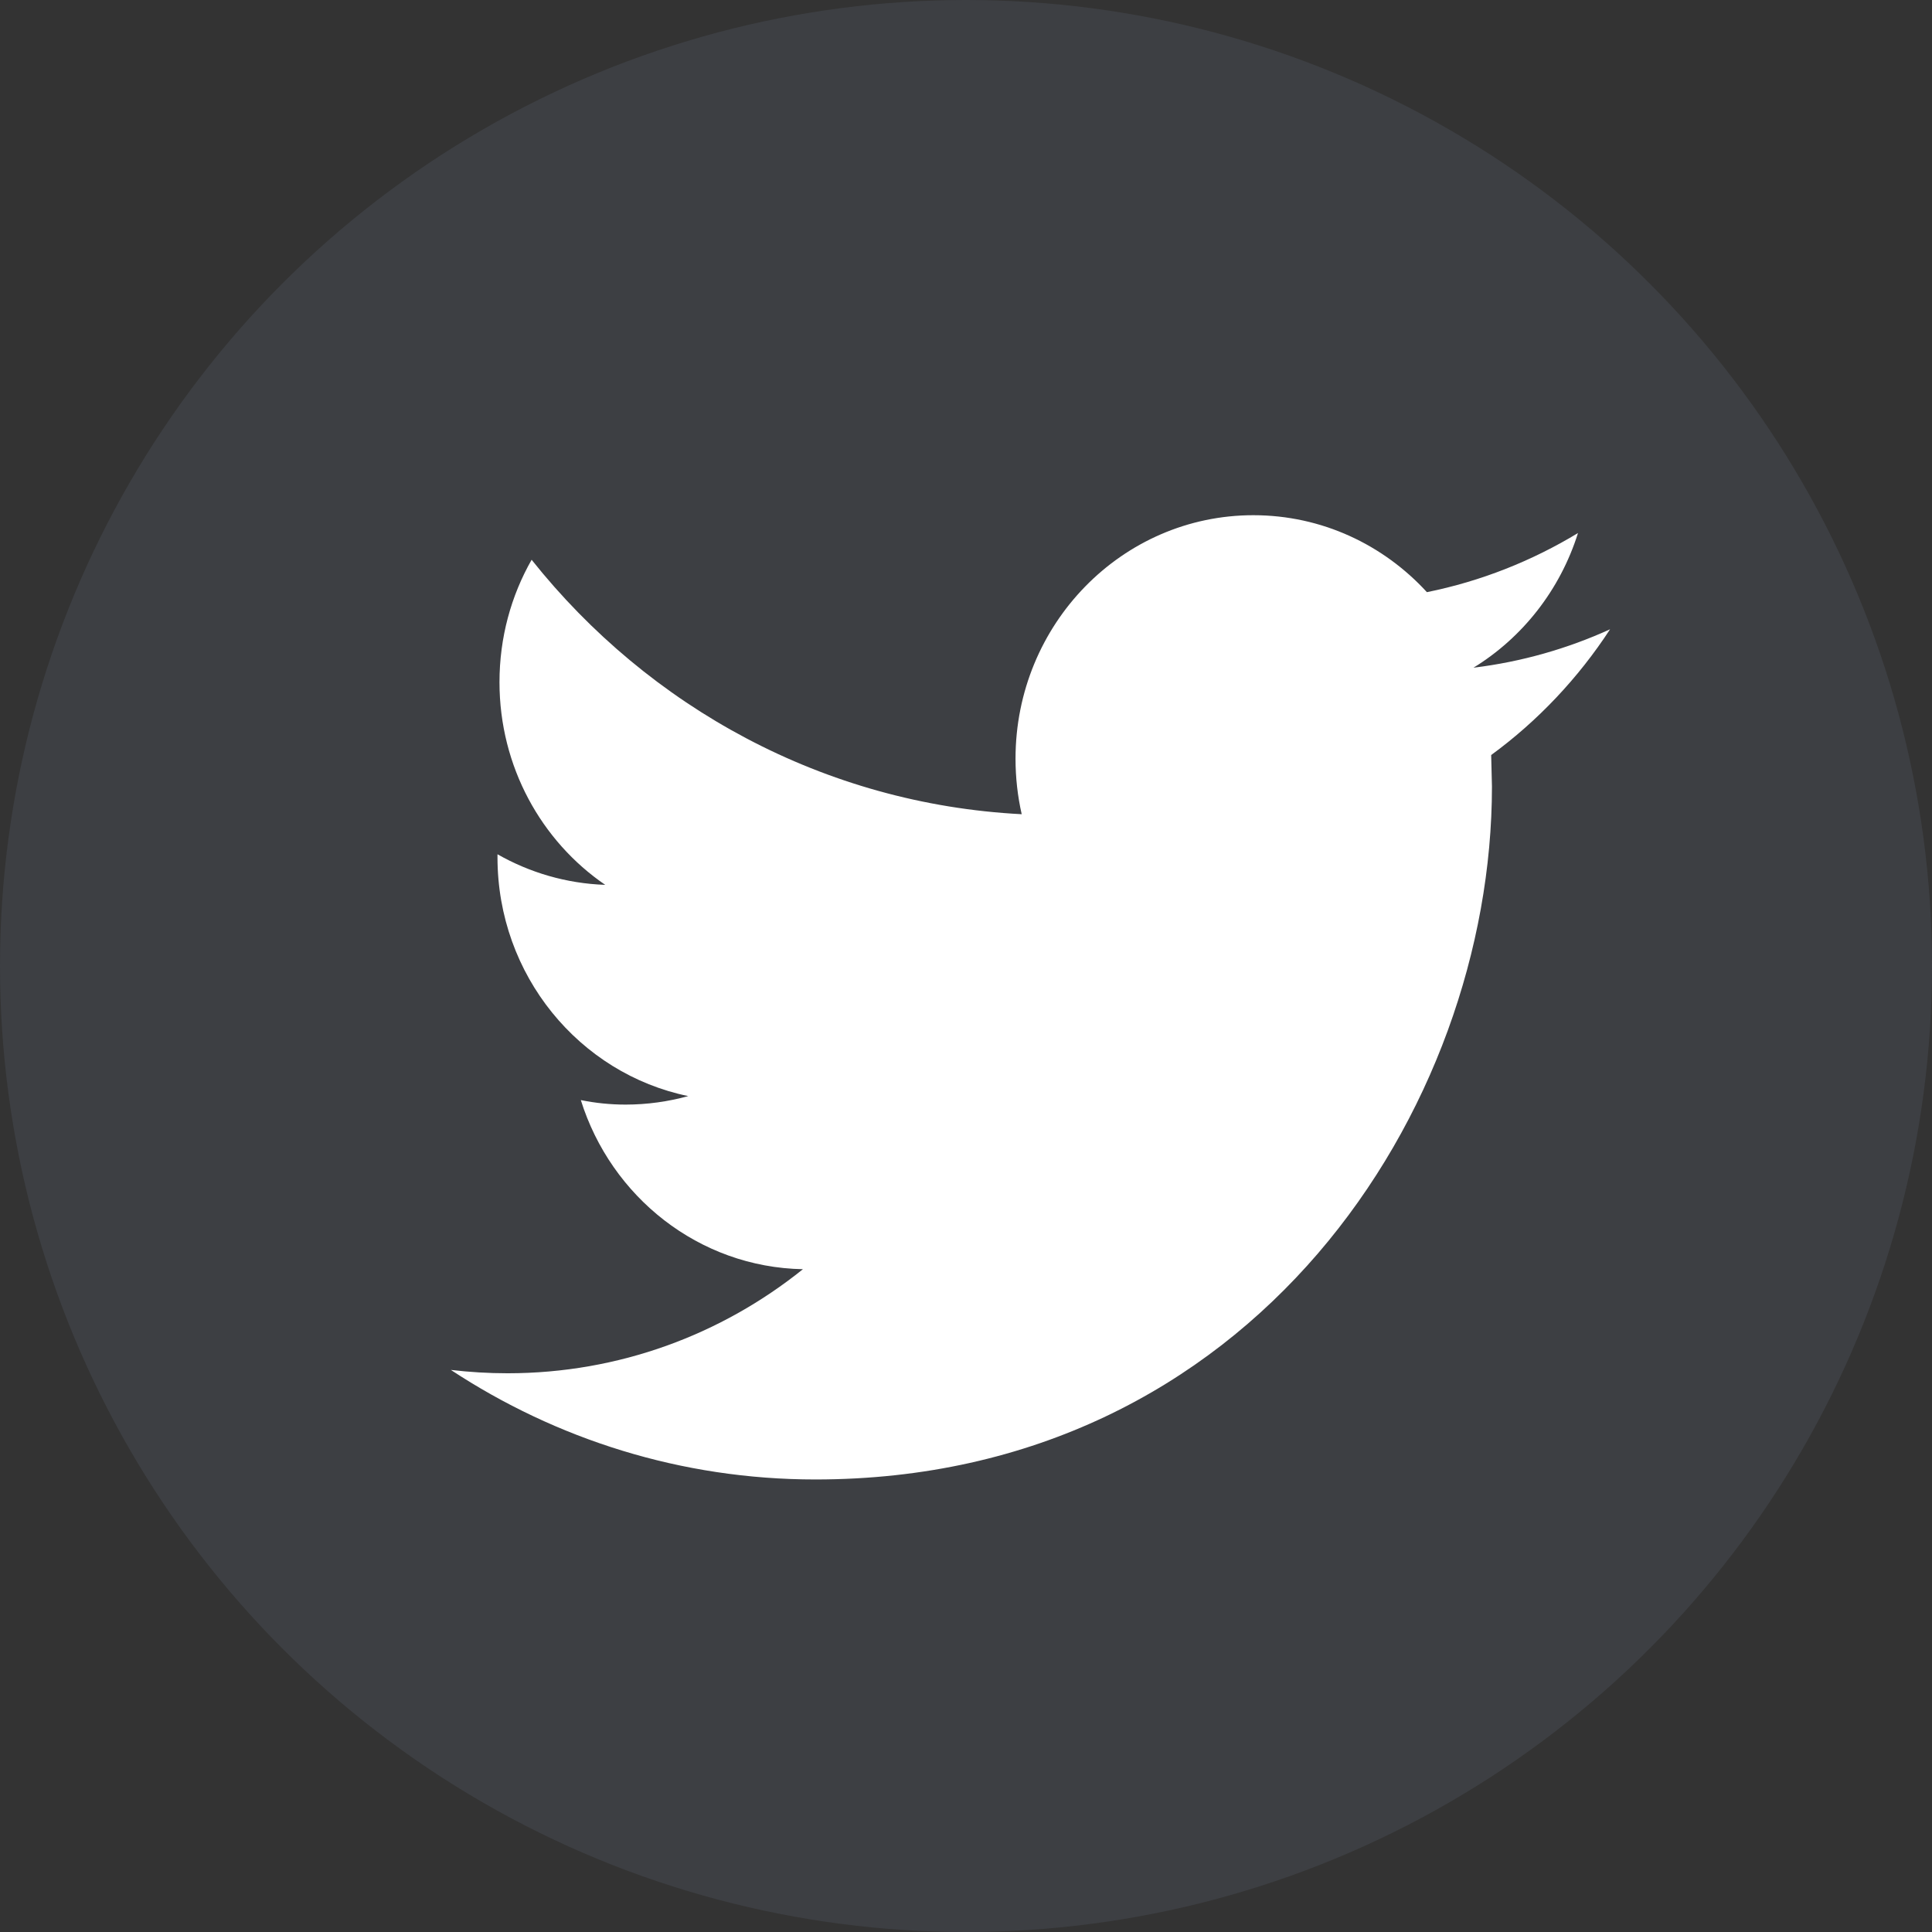
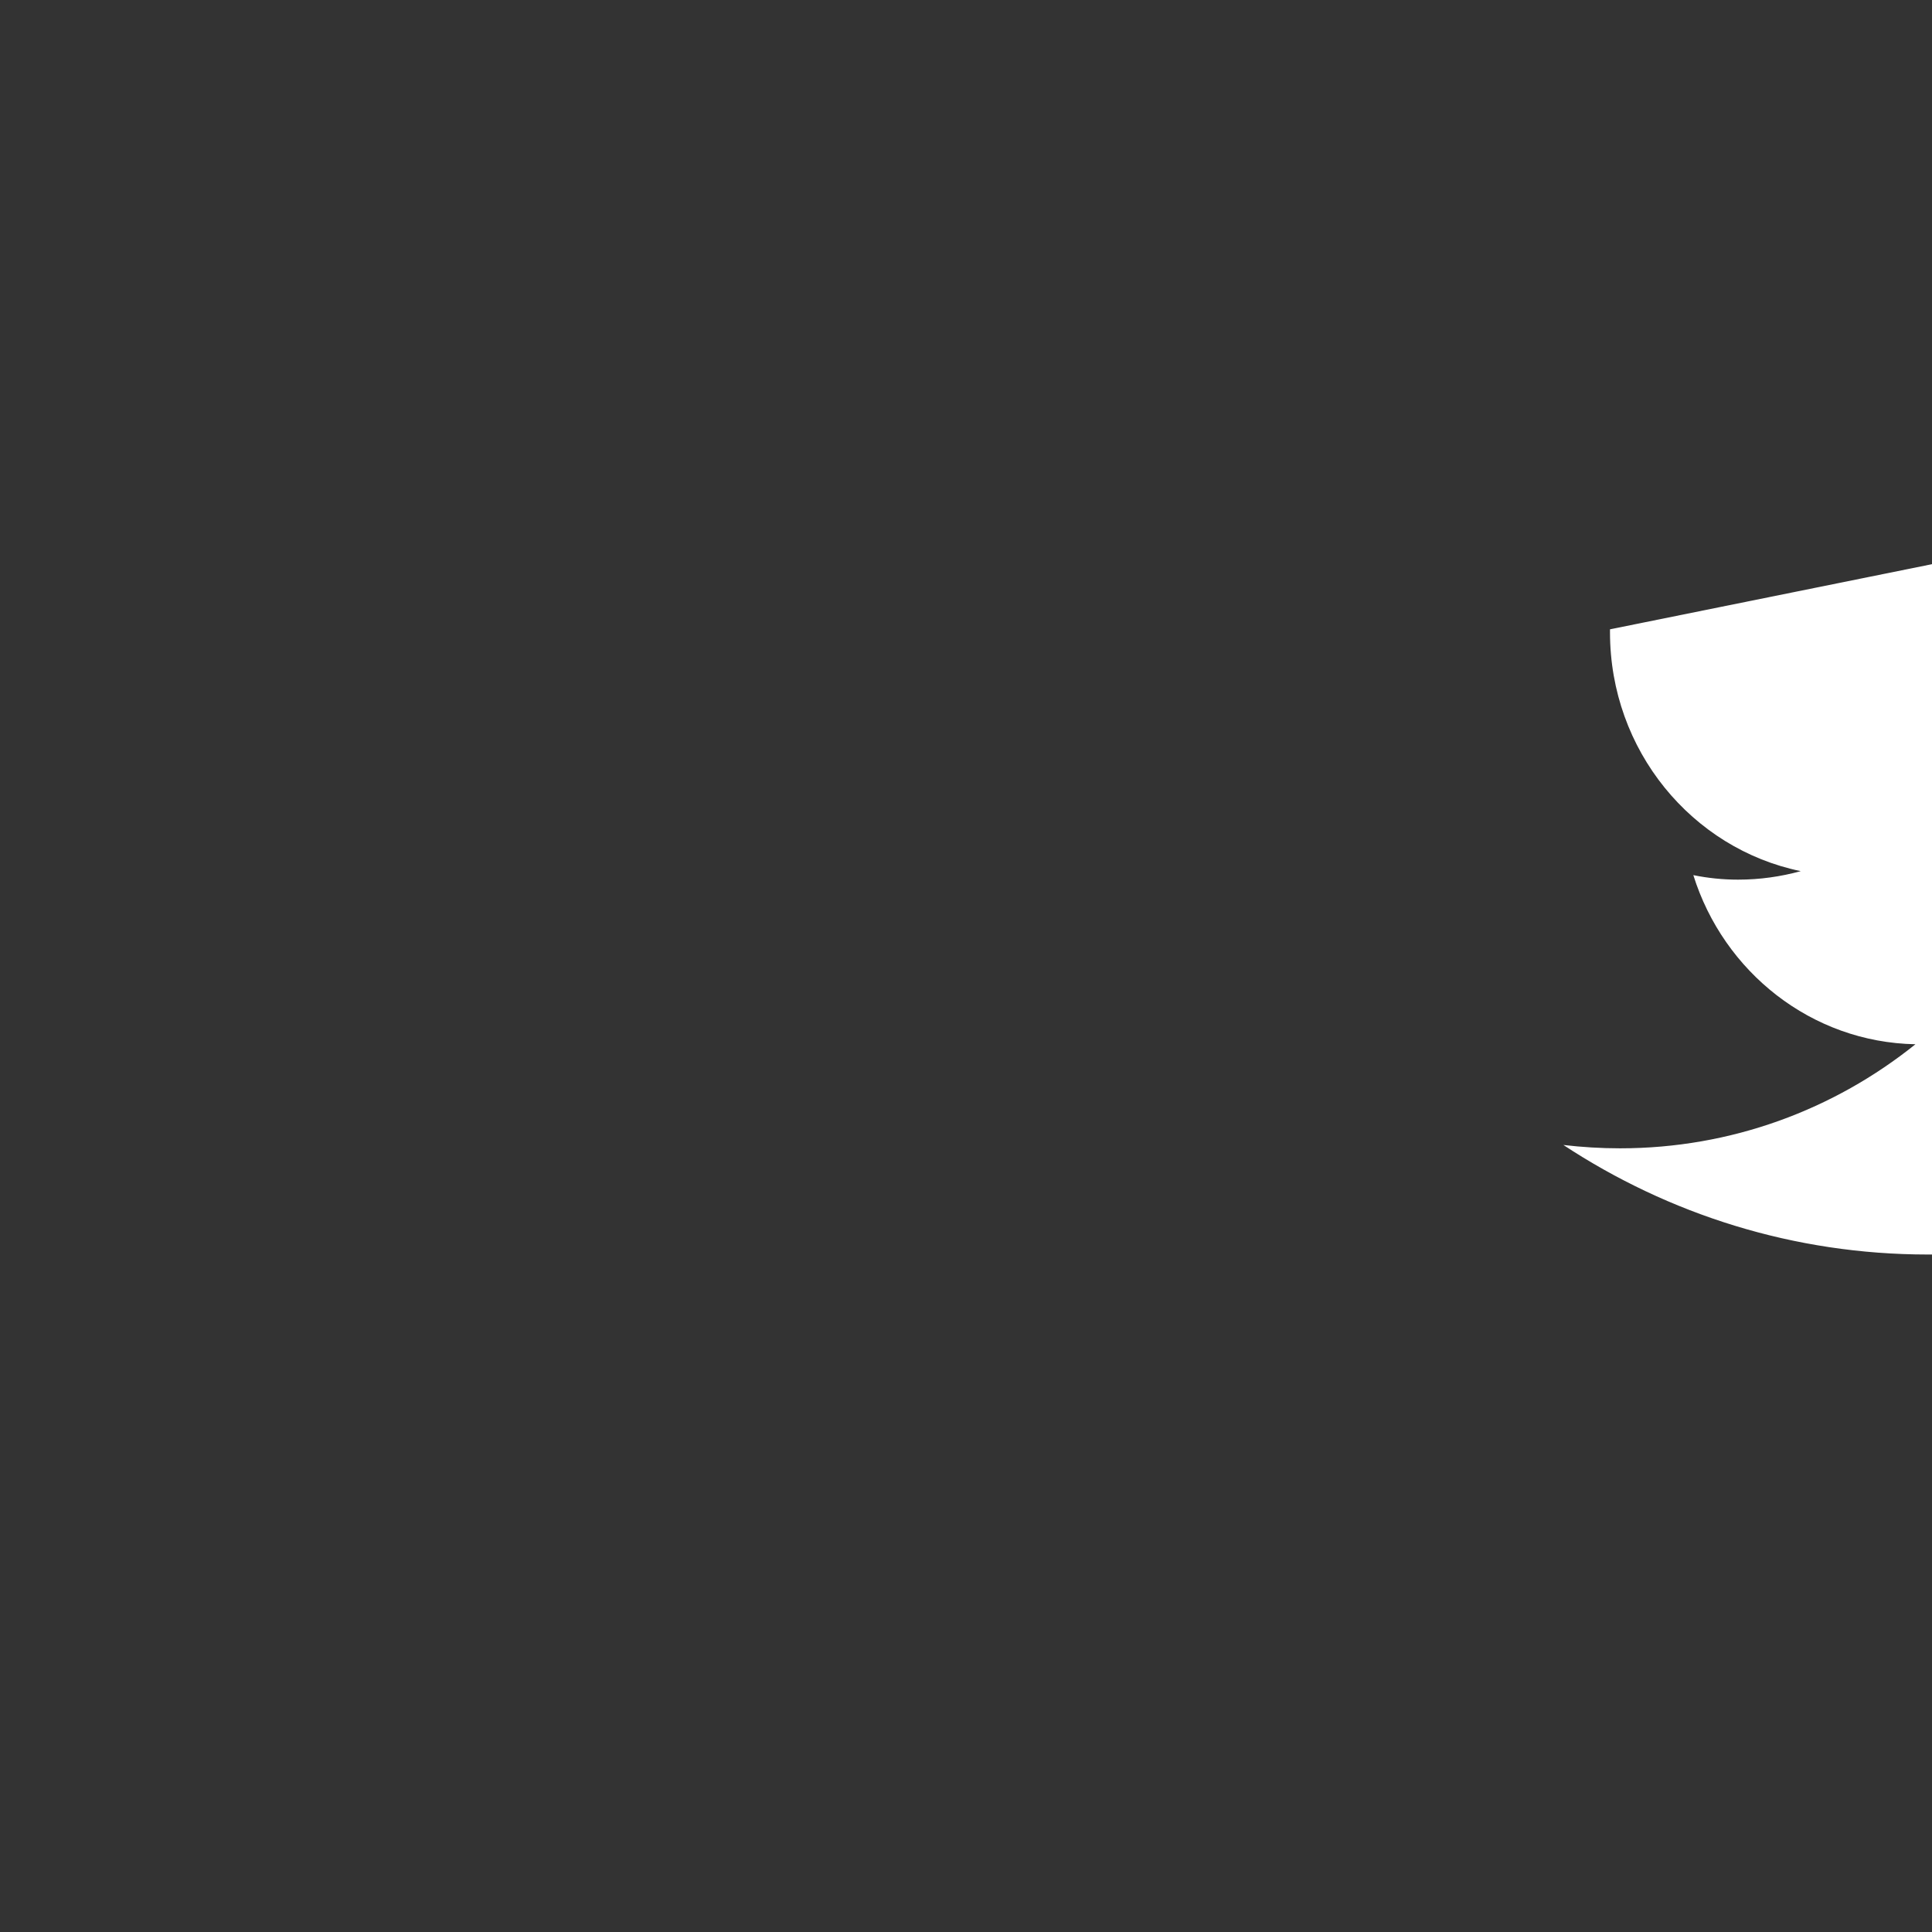
<svg xmlns="http://www.w3.org/2000/svg" height="30" viewBox="0 0 30 30" width="30">
  <rect x="0" y="0" width="30" height="30" fill="#333333" stroke="none" />
  <g fill="none" fill-rule="evenodd">
-     <circle cx="15" cy="15" fill="#565a69" opacity=".3" r="15" />
-     <path d="m18 1.772c-.662.301-1.373.505-2.12.596.763-.468 1.346-1.209 1.623-2.091-.715.433-1.505.748-2.346.918-.674-.736-1.632-1.195-2.695-1.195-2.039 0-3.693 1.693-3.693 3.781 0 .296.033.585.096.862-3.068-.158-5.789-1.663-7.61-3.951-.318.558-.499 1.207-.499 1.901 0 1.312.652 2.47 1.642 3.147-.605-.021-1.174-.191-1.673-.475v.047c0 1.832 1.273 3.36 2.962 3.708-.309.085-.635.132-.973.132-.238 0-.469-.024-.695-.07.47 1.503 1.833 2.596 3.449 2.626-1.263 1.014-2.856 1.616-4.586 1.616-.298 0-.592-.018-.881-.052 1.634 1.075 3.575 1.701 5.66 1.701 6.793 0 10.506-5.762 10.506-10.759l-.012-.49c.725-.53 1.353-1.196 1.847-1.954z" fill="#fff" transform="translate(7 8)" />
+     <path d="m18 1.772v.047c0 1.832 1.273 3.36 2.962 3.708-.309.085-.635.132-.973.132-.238 0-.469-.024-.695-.07.47 1.503 1.833 2.596 3.449 2.626-1.263 1.014-2.856 1.616-4.586 1.616-.298 0-.592-.018-.881-.052 1.634 1.075 3.575 1.701 5.66 1.701 6.793 0 10.506-5.762 10.506-10.759l-.012-.49c.725-.53 1.353-1.196 1.847-1.954z" fill="#fff" transform="translate(7 8)" />
  </g>
</svg>